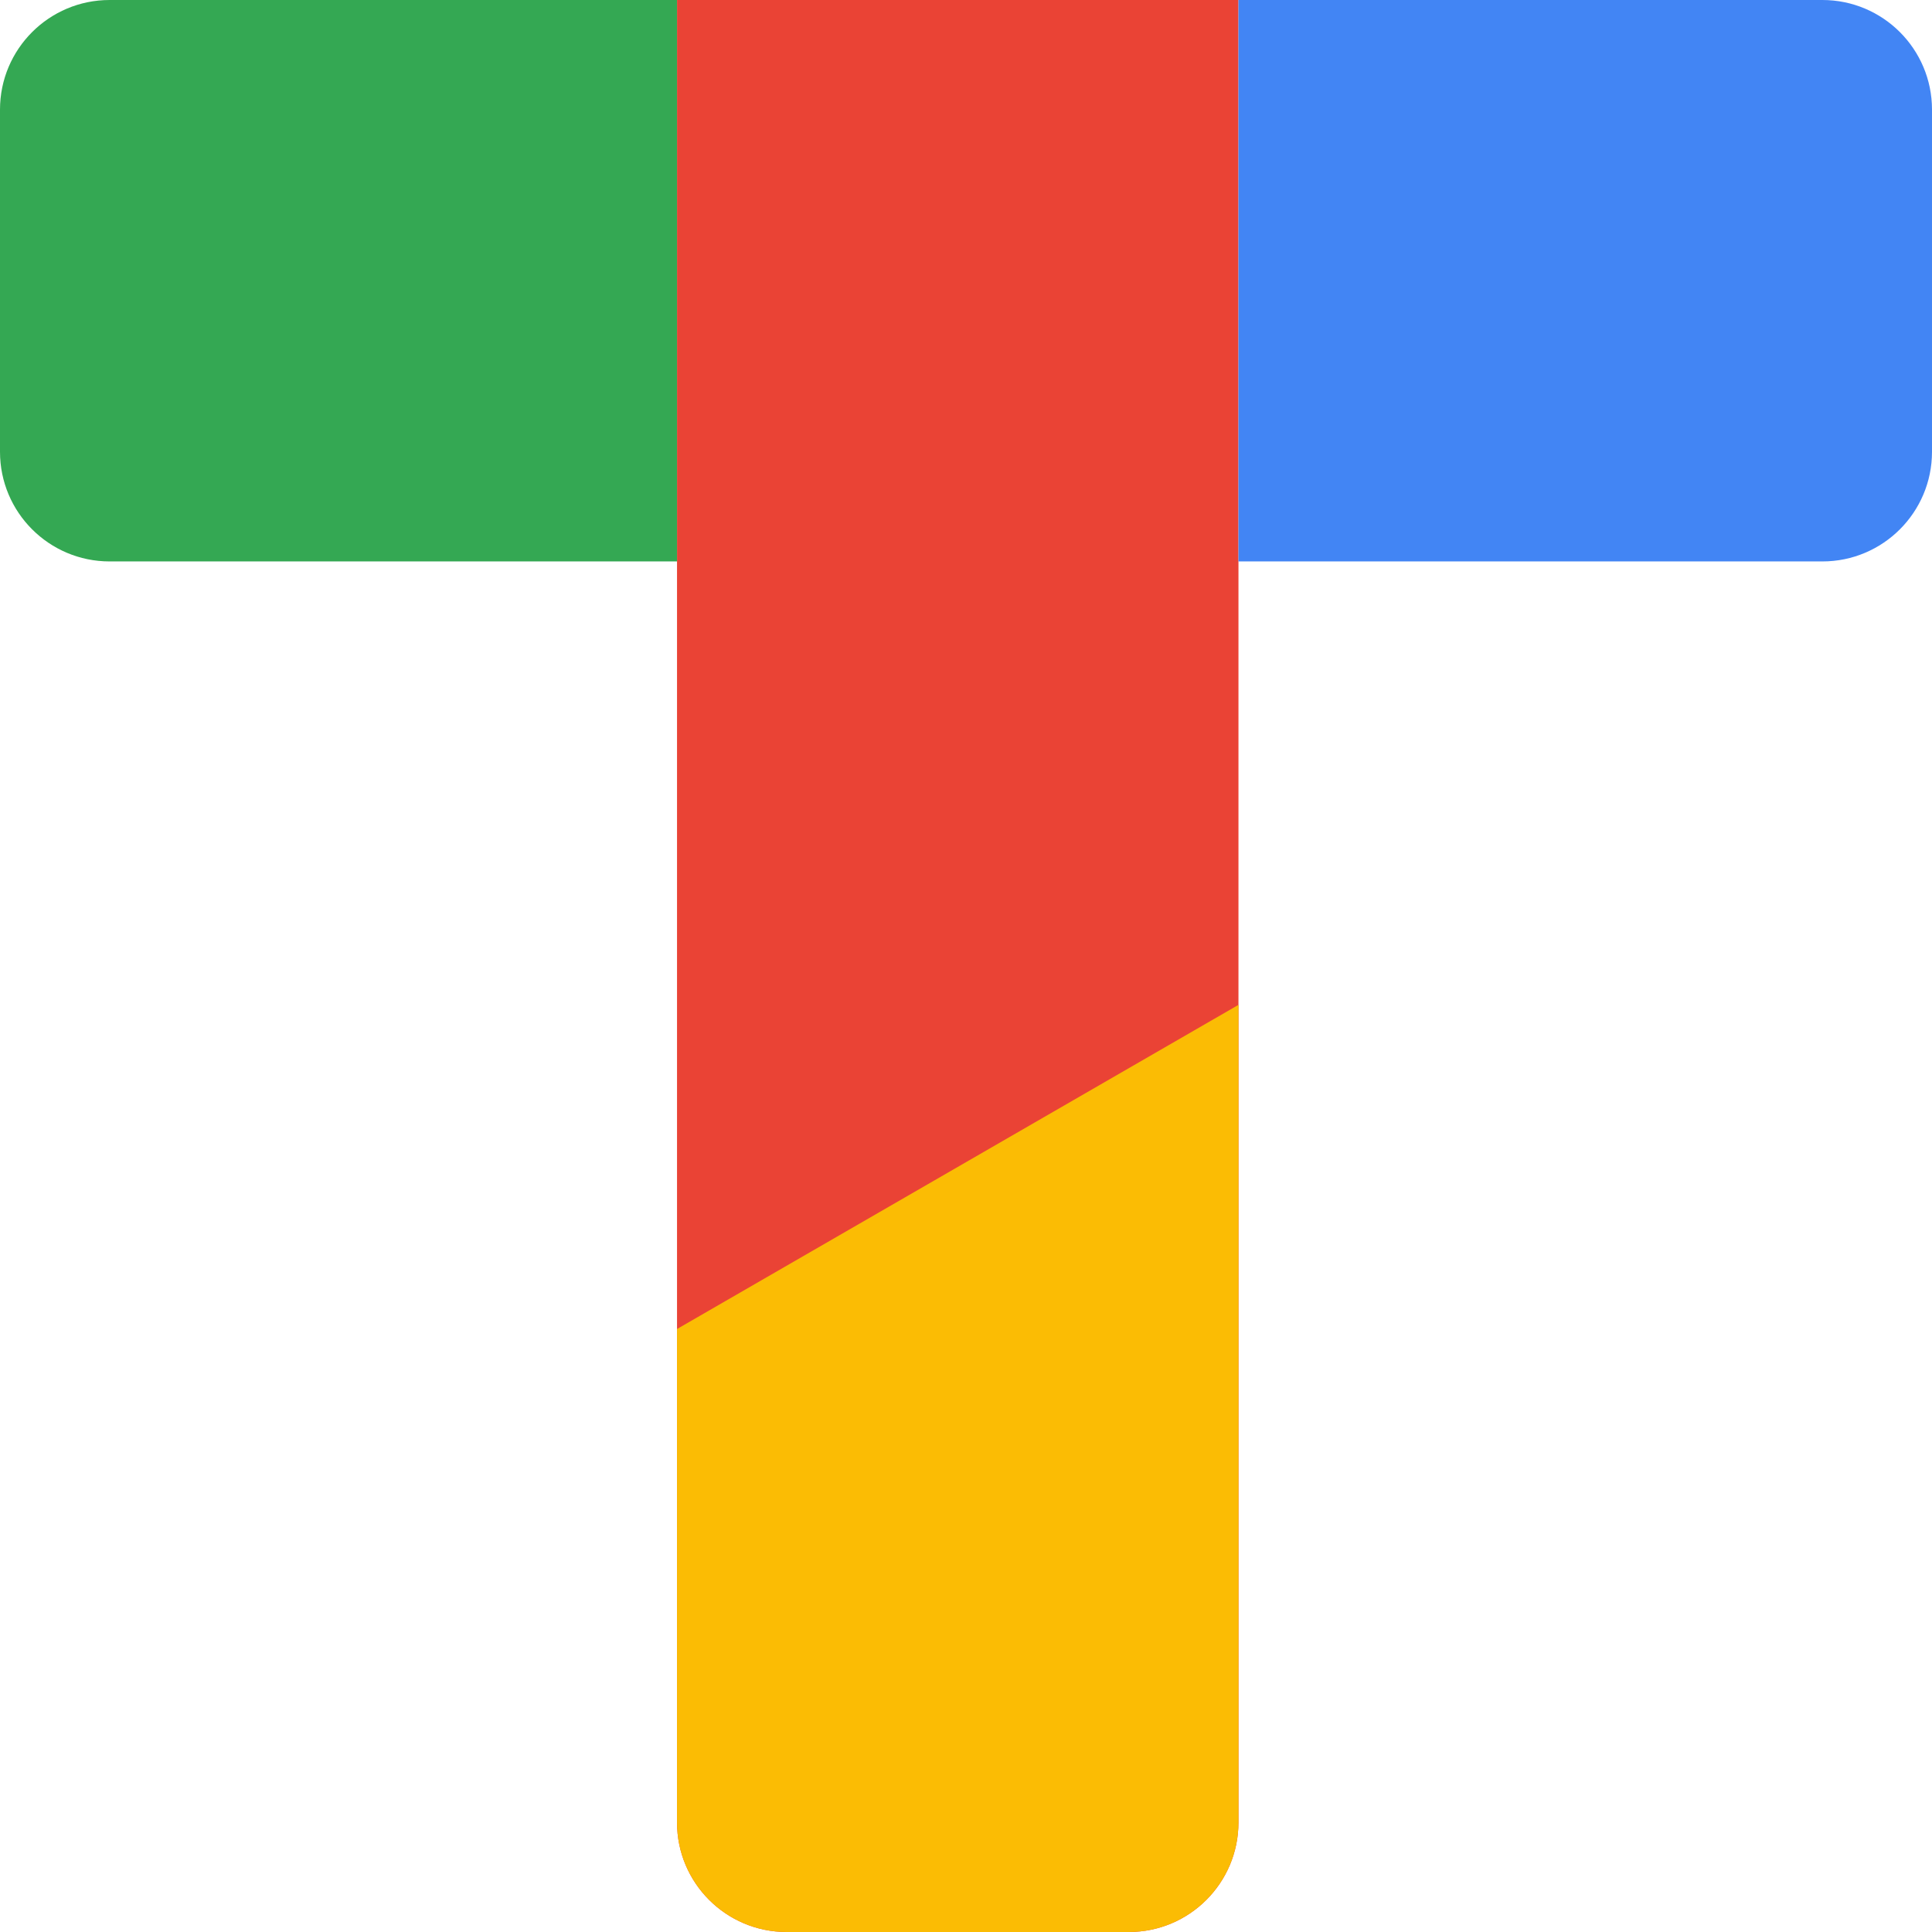
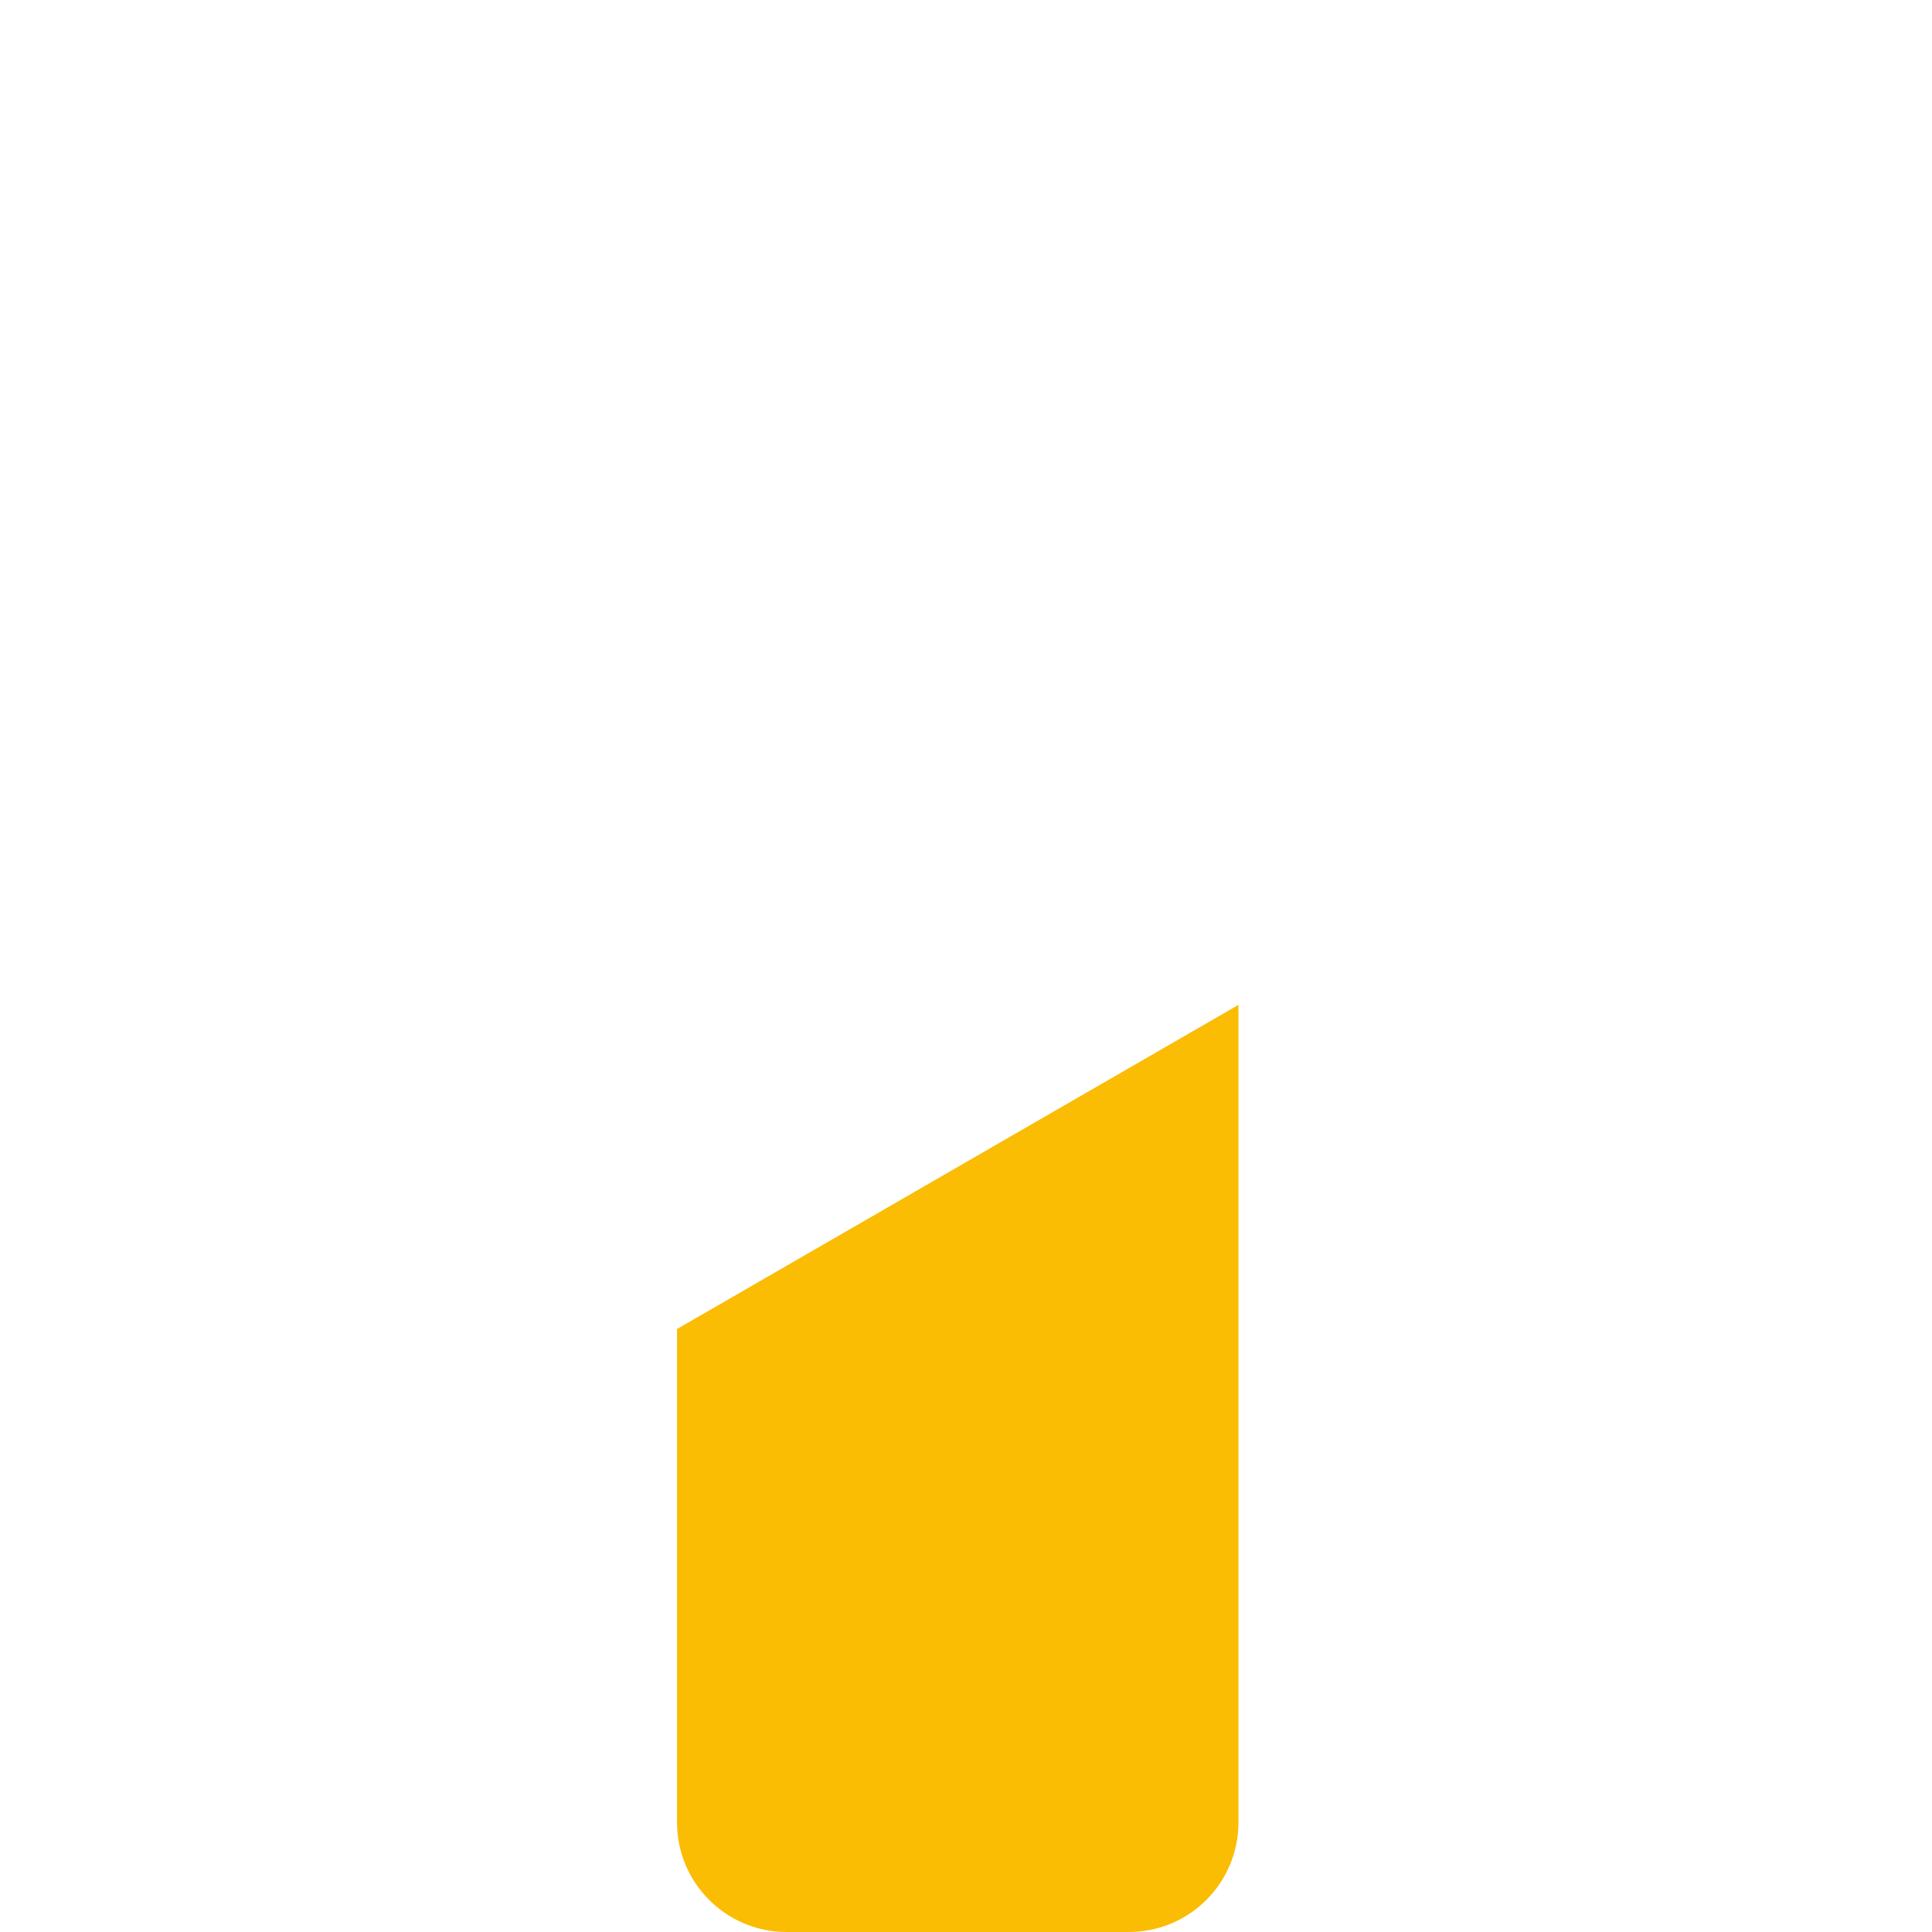
<svg xmlns="http://www.w3.org/2000/svg" width="141" height="141" viewBox="0 0 141 141" fill="none">
-   <path fill-rule="evenodd" clip-rule="evenodd" d="M82.385 0H90.385V8V127.744V133C90.385 137.418 86.803 141 82.385 141H57.41C52.992 141 49.41 137.418 49.41 133V127.744V8V0H57.41H82.385Z" fill="#EA4335" />
-   <path fill-rule="evenodd" clip-rule="evenodd" d="M49.41 4.57764e-05V40.974L8 40.974C3.582 40.974 0 37.393 0 32.974V8C0 3.582 3.582 4.77796e-05 8 4.75865e-05L49.41 4.57764e-05Z" fill="#34A853" />
-   <path fill-rule="evenodd" clip-rule="evenodd" d="M90.385 40.974V2.48182e-06L133 0C137.416 0 140.996 3.577 141 7.992C141 7.995 141 7.997 141 8V32.974C141 32.977 141 32.98 141 32.982C140.996 37.397 137.416 40.974 133 40.974L90.385 40.974Z" fill="#4285F4" />
  <path fill-rule="evenodd" clip-rule="evenodd" d="M90.385 73.336V127.744V133C90.385 137.418 86.803 141 82.385 141H57.41C52.992 141 49.41 137.418 49.41 133V127.744V96.993L90.385 73.336Z" fill="#FBBC04" />
</svg>